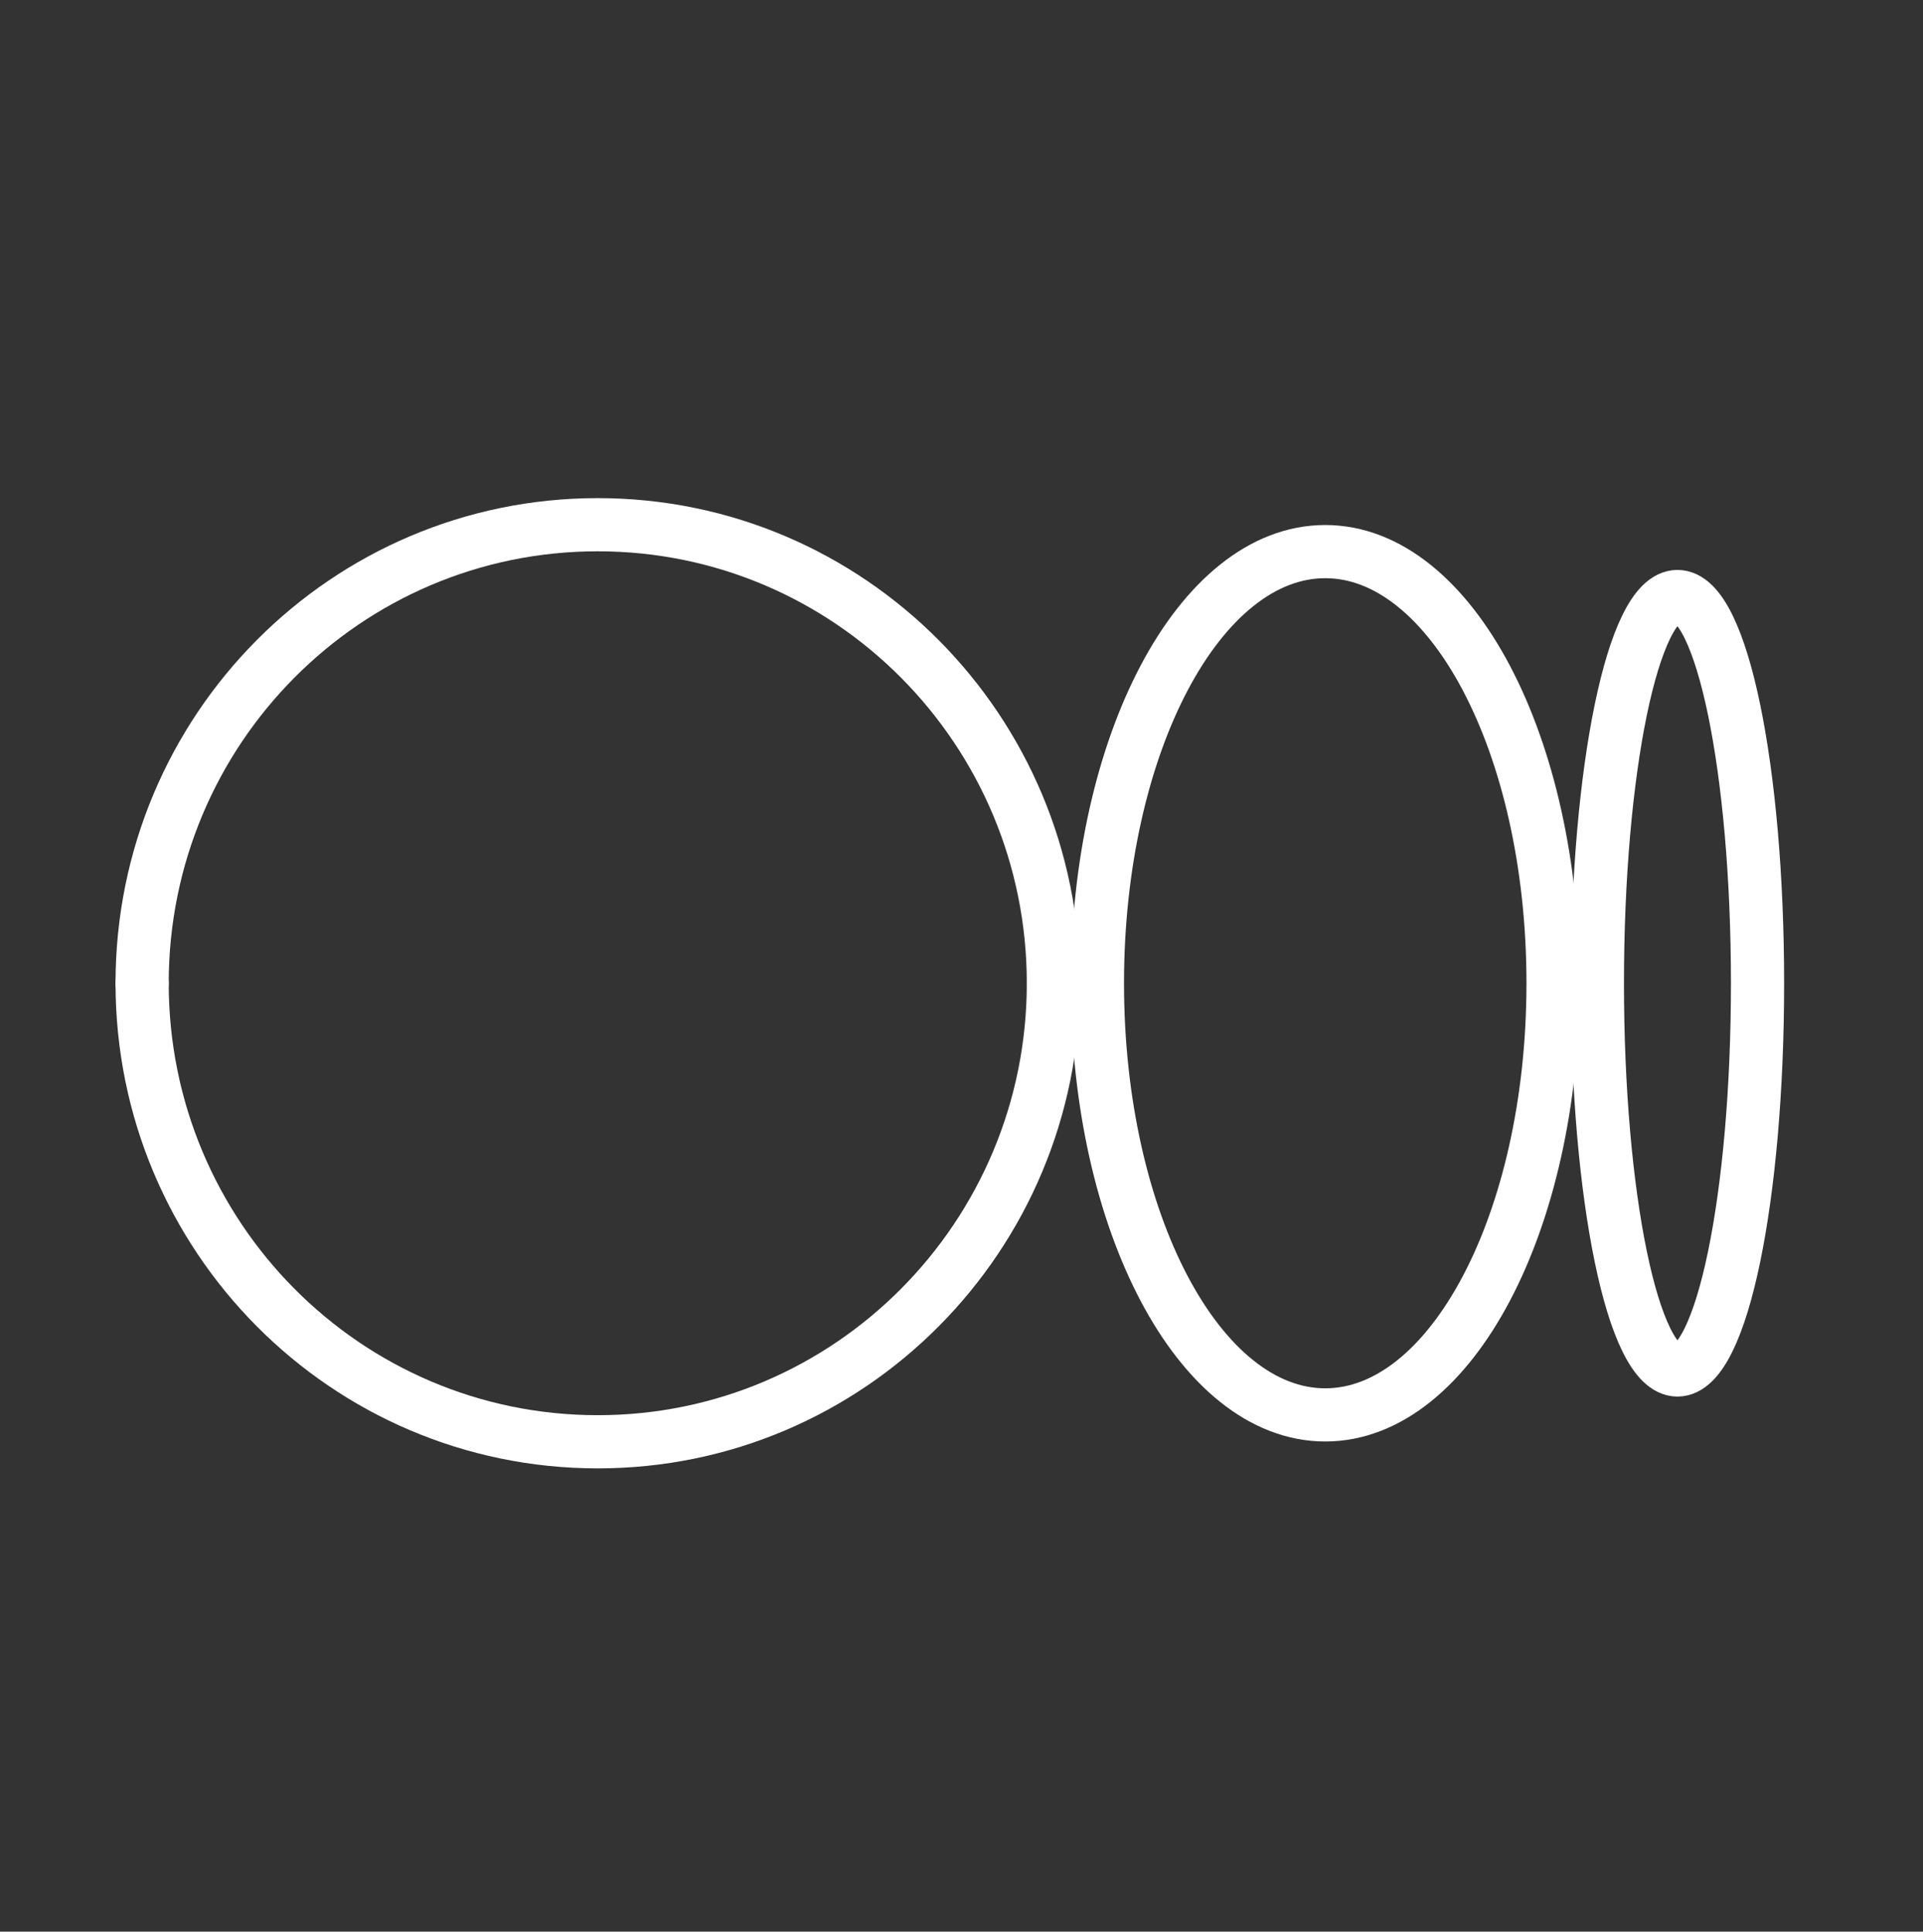
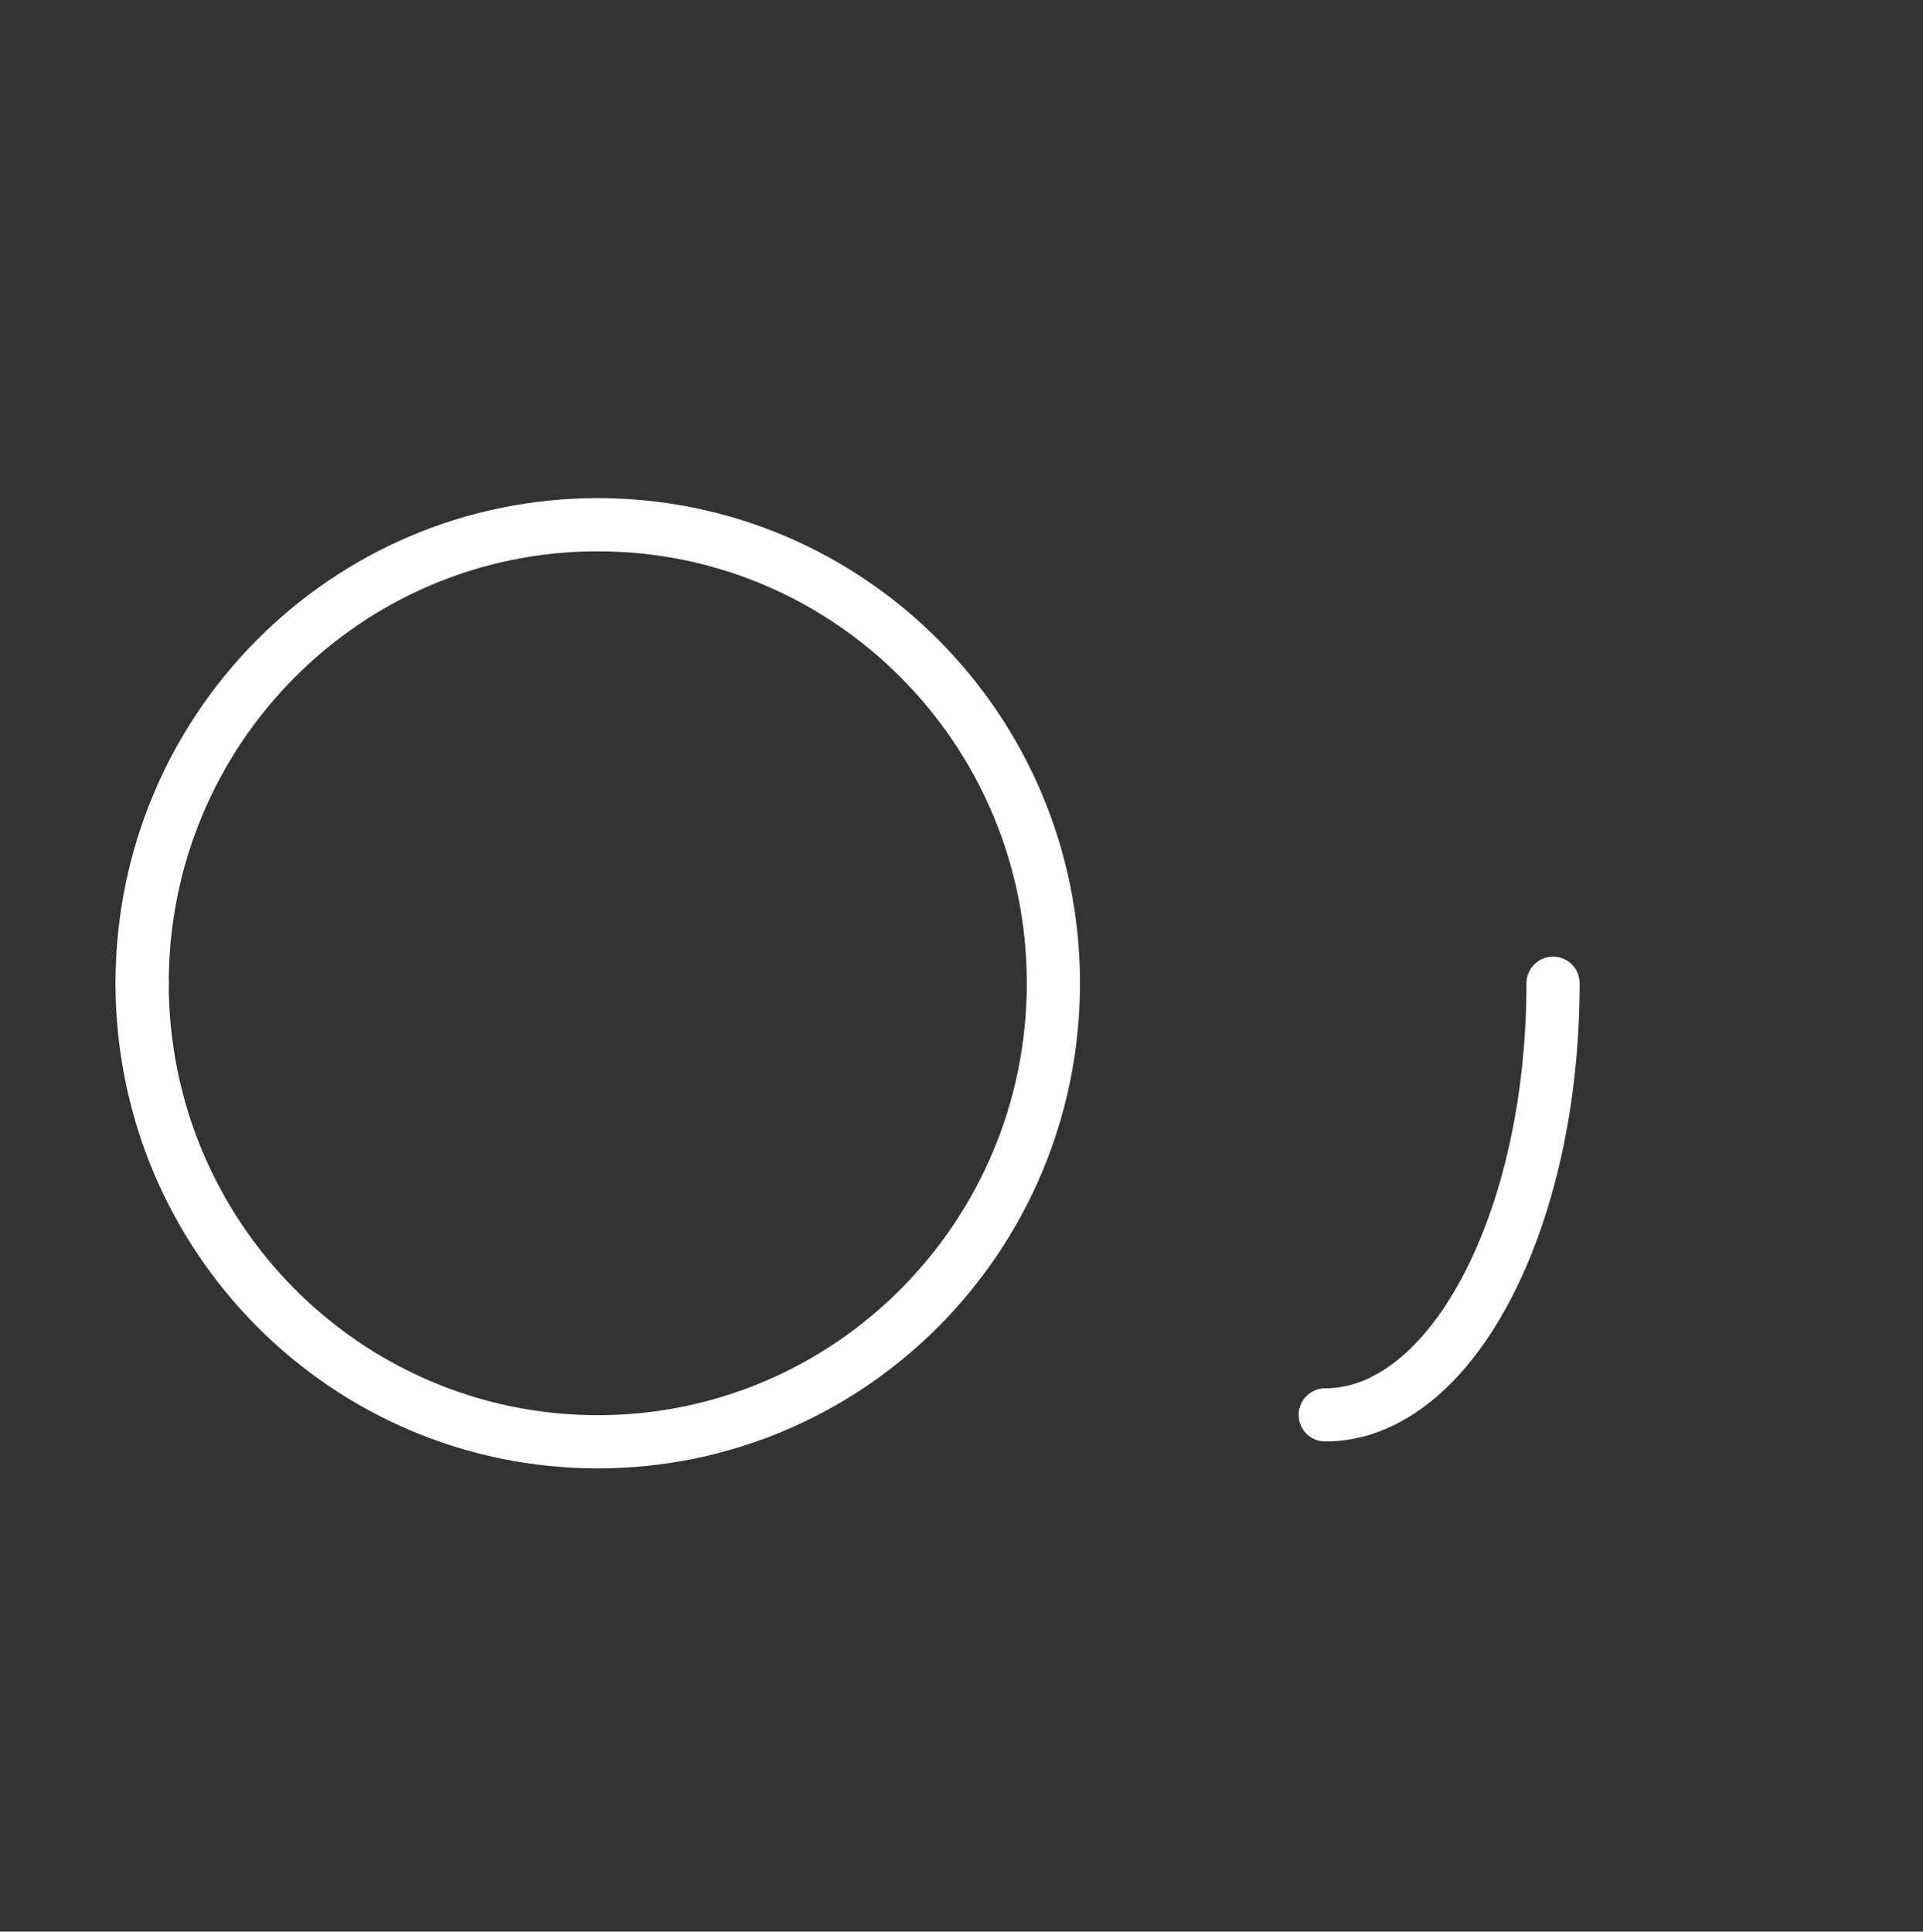
<svg xmlns="http://www.w3.org/2000/svg" viewBox="0 0 650.8 653.8">
  <rect x="0" y="0" width="650.8" height="653.8" fill="#333333" stroke="none" />
  <defs>
    <style>      .cls-1 {        fill: none;        stroke: #fff;        stroke-linecap: round;        stroke-linejoin: round;        stroke-width: 18px;      }    </style>
  </defs>
  <g>
    <g id="Layer_1">
      <path class="cls-1" d="M48.1,332.8c0-85.8,69-155.2,154.2-155.2s154.2,69.5,154.2,155.2" />
      <path class="cls-1" d="M356.5,332.8c0,85.7-69,155.2-154.2,155.2S48.1,418.5,48.1,332.8" />
-       <path class="cls-1" d="M525.6,332.8c0,80.7-34.5,146.1-77.1,146.1s-77.1-65.4-77.1-146.1,34.5-146.1,77.1-146.1,77.1,65.4,77.1,146.1" />
-       <path class="cls-1" d="M594.8,332.8c0,72.3-12.1,130.9-27.1,130.9s-27.1-58.6-27.1-130.9,12.1-130.9,27.1-130.9,27.1,58.6,27.1,130.9" />
+       <path class="cls-1" d="M525.6,332.8c0,80.7-34.5,146.1-77.1,146.1" />
    </g>
  </g>
</svg>